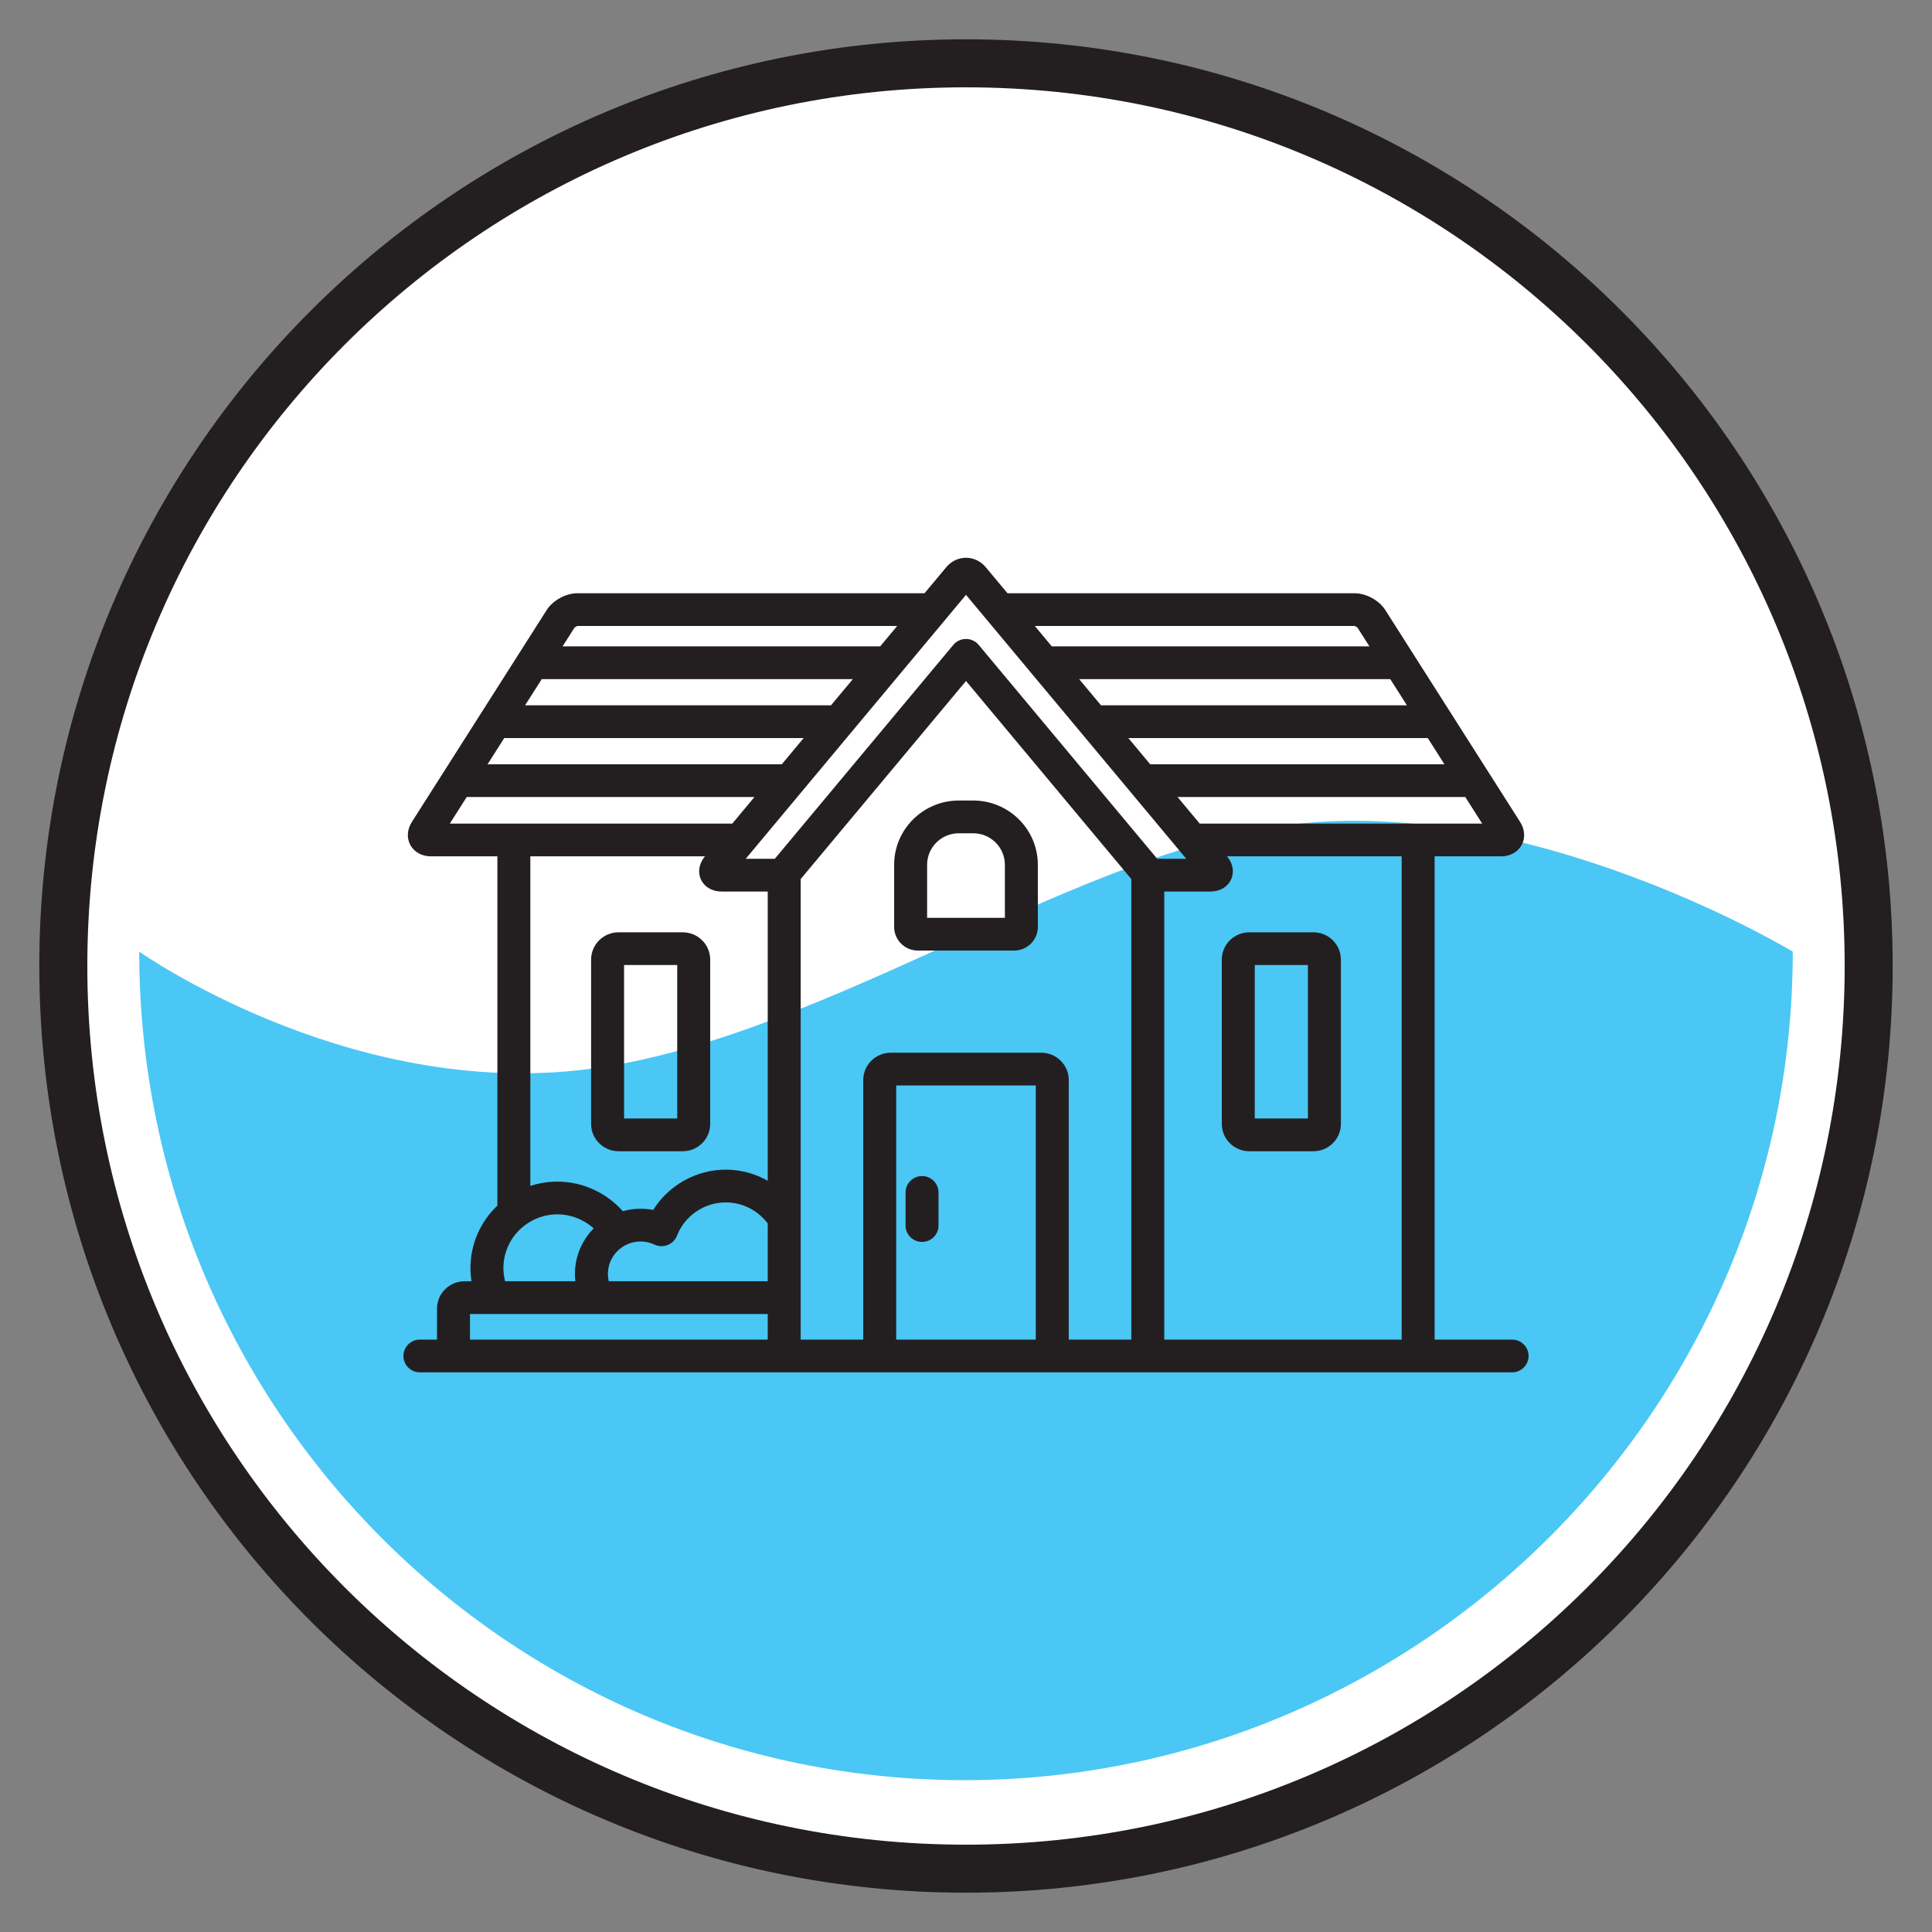
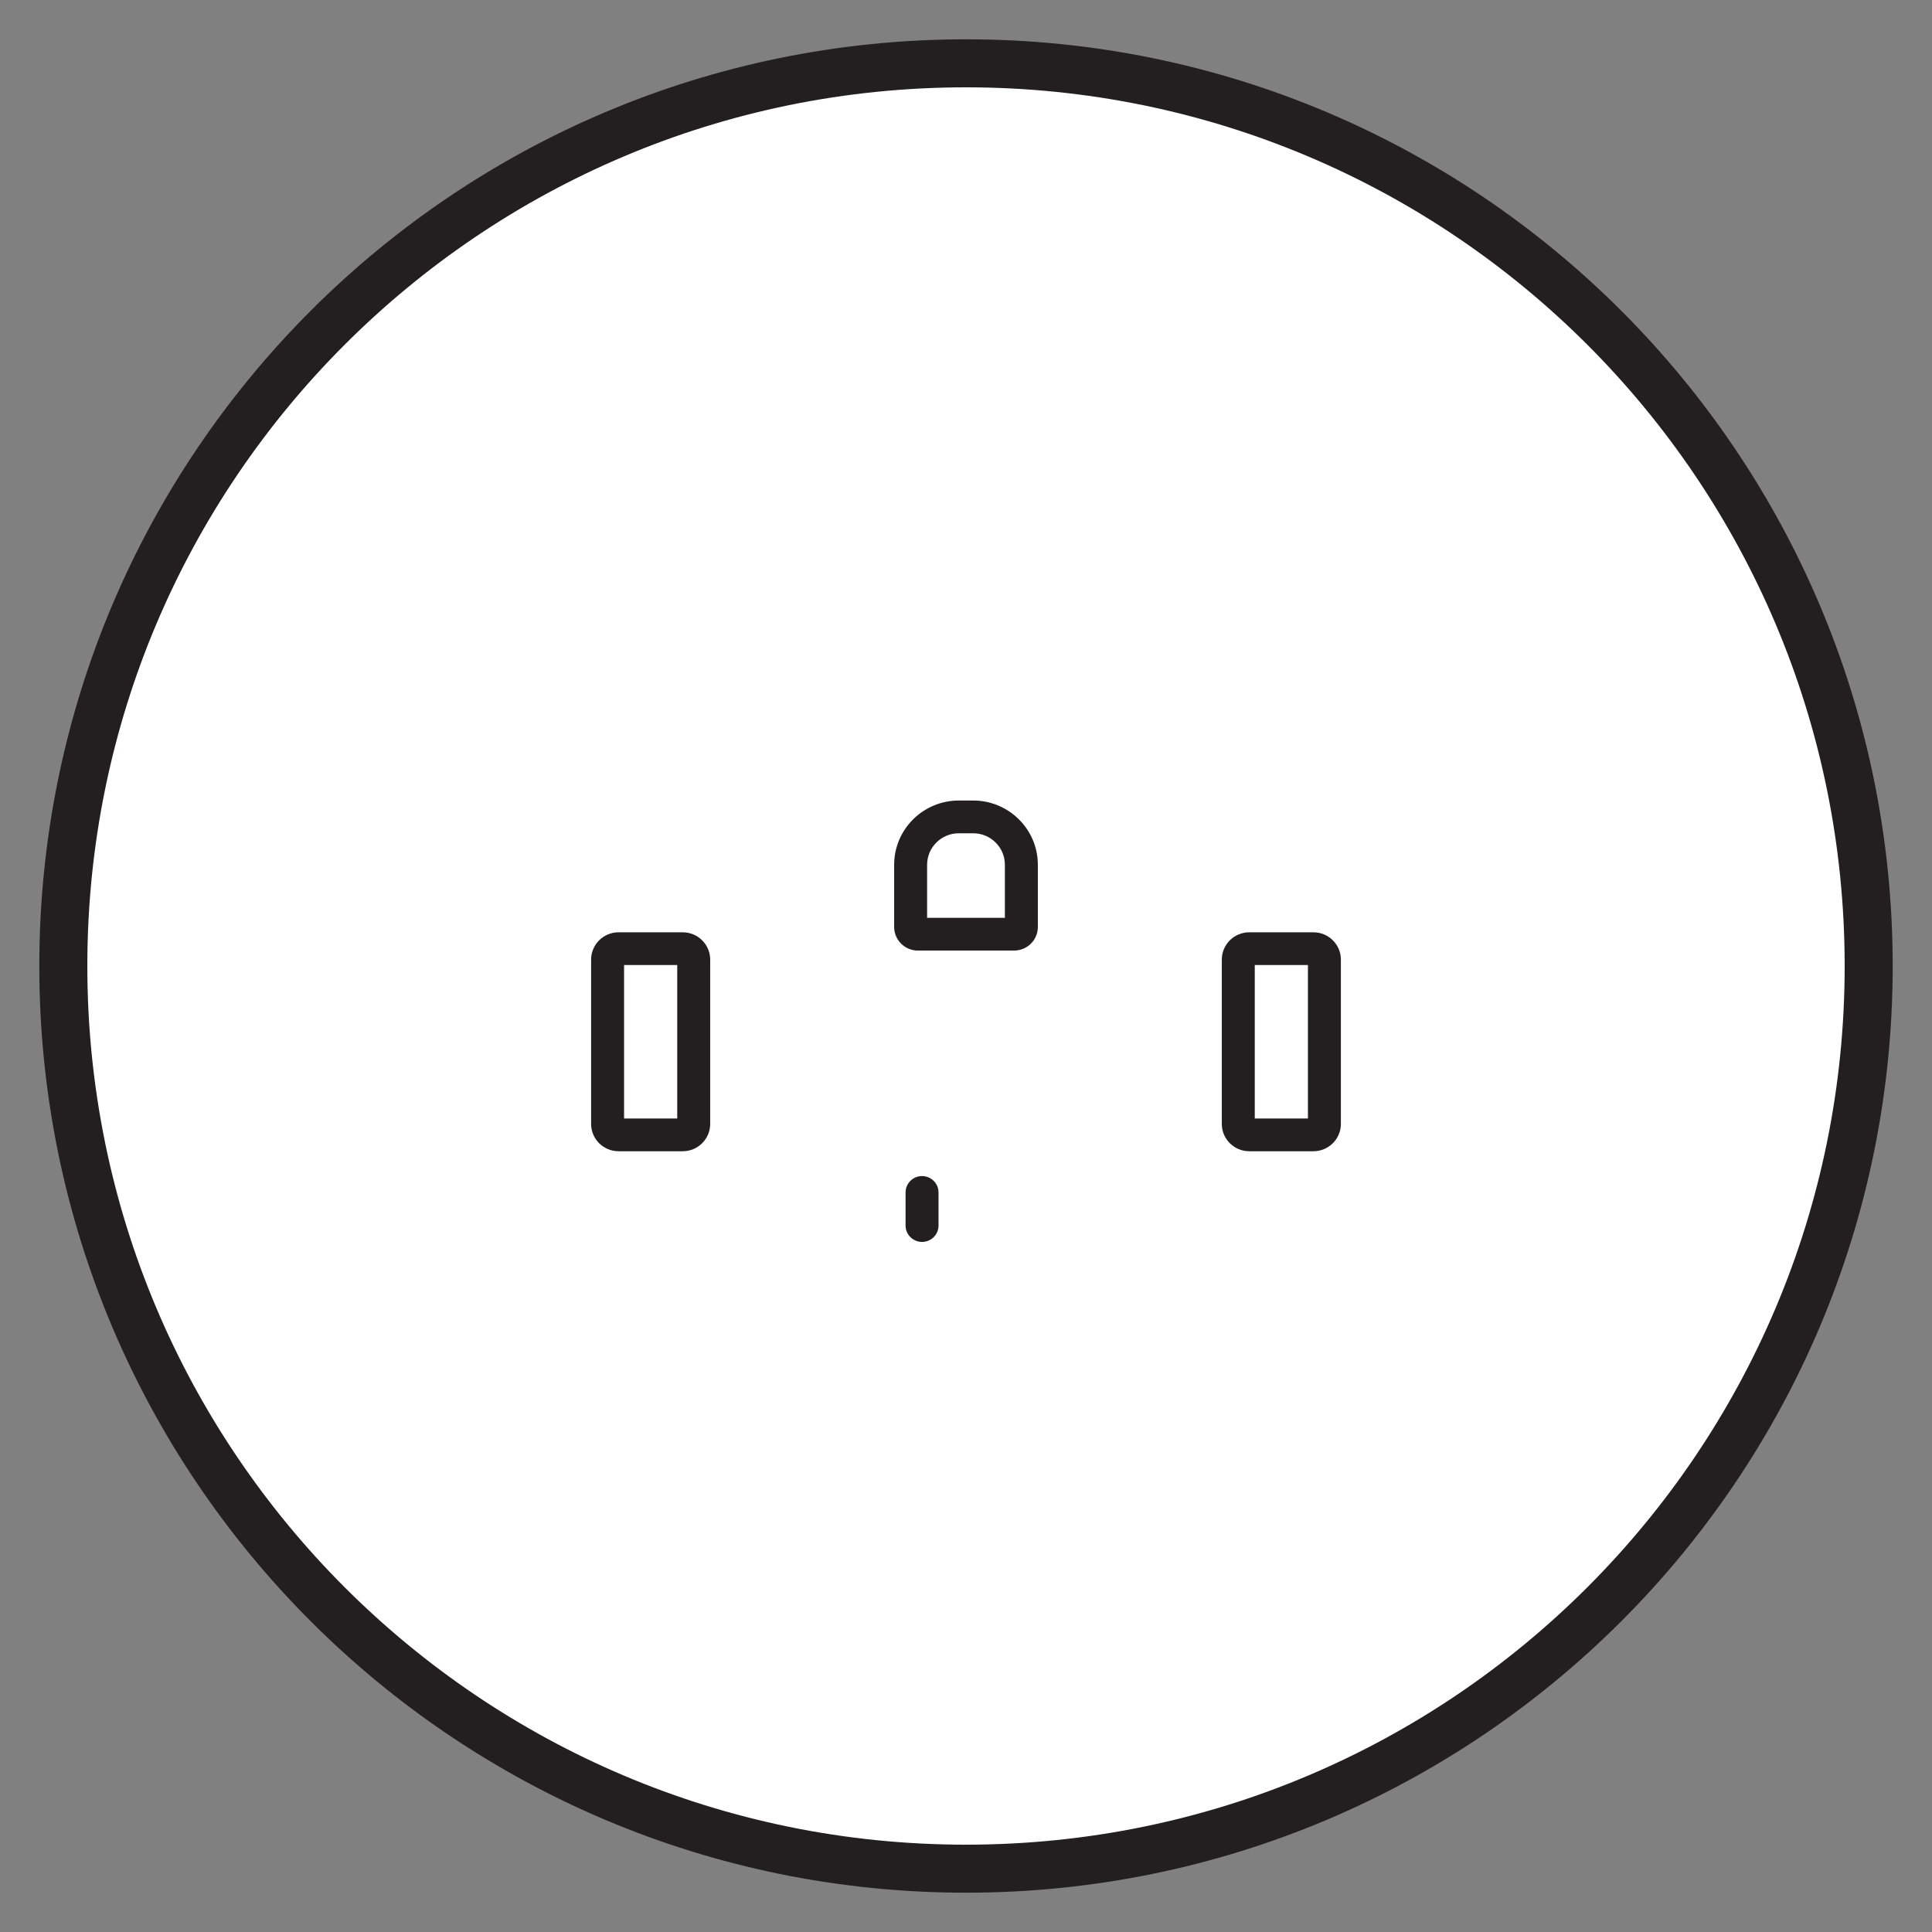
<svg xmlns="http://www.w3.org/2000/svg" width="261" height="261" viewBox="0 0 261 261" fill="none">
  <rect x="0" y="0" width="261" height="261" fill="#808080" stroke="none" />
  <path d="M130.5 252.446C197.849 252.446 252.446 197.849 252.446 130.5C252.446 63.151 197.849 8.554 130.5 8.554C63.151 8.554 8.554 63.151 8.554 130.5C8.554 197.849 63.151 252.446 130.5 252.446Z" fill="white" stroke="#231F20" stroke-width="6.487" stroke-miterlimit="10" />
-   <path d="M18.81 128.56C18.81 190.426 68.87 240.486 130.264 240.486C191.658 240.486 242.19 190.426 242.19 128.56C242.19 128.56 206.298 106.836 173.24 111.559C143.487 115.809 109.484 141.311 77.843 144.617C46.202 147.923 18.81 128.56 18.81 128.56Z" fill="#4AC7F4" />
  <g clip-path="url(#clip0_1004_682)">
    <path d="M124.562 158.879C123.333 158.879 122.336 159.869 122.336 161.091V165.564C122.336 166.786 123.333 167.775 124.562 167.775C125.792 167.775 126.789 166.786 126.789 165.564V161.091C126.789 159.869 125.792 158.879 124.562 158.879Z" fill="#231F20" />
    <path d="M92.231 125.947H83.566C81.52 125.947 79.855 127.6 79.855 129.634V151.838C79.855 153.872 81.52 155.525 83.566 155.525H92.231C94.277 155.525 95.942 153.872 95.942 151.838V129.634C95.942 127.6 94.277 125.947 92.231 125.947ZM91.489 151.101H84.308V130.371H91.489V151.101Z" fill="#231F20" />
    <path d="M177.434 125.947H168.769C166.723 125.947 165.058 127.6 165.058 129.634V151.838C165.058 153.872 166.723 155.525 168.769 155.525H177.434C179.48 155.525 181.145 153.872 181.145 151.838V129.634C181.145 127.6 179.48 125.947 177.434 125.947ZM176.692 151.101H169.511V130.371H176.692V151.101Z" fill="#231F20" />
    <path d="M131.471 108.145H129.529C124.712 108.145 120.794 112.039 120.794 116.824V125.232C120.794 126.986 122.23 128.414 123.997 128.414H137.003C138.77 128.414 140.206 126.986 140.206 125.232V116.824C140.206 112.039 136.288 108.145 131.471 108.145ZM125.246 123.99V116.824C125.246 114.478 127.167 112.569 129.529 112.569H131.471C133.832 112.569 135.753 114.478 135.753 116.824V123.99H125.246Z" fill="#231F20" />
-     <path d="M204.273 180.971H193.807V115.685H202.789C203.996 115.685 205.03 115.12 205.555 114.174C206.079 113.229 206.007 112.058 205.362 111.044L187.149 82.418C186.31 81.099 184.56 80.142 182.99 80.142H136.102L133.161 76.618C132.489 75.812 131.518 75.35 130.5 75.35C129.481 75.35 128.511 75.812 127.839 76.618L124.898 80.142H78.01C76.439 80.142 74.69 81.099 73.85 82.418L55.638 111.044C54.993 112.059 54.921 113.229 55.445 114.174C55.971 115.12 57.004 115.685 58.211 115.685H67.193V162.87C64.953 164.998 63.555 167.99 63.555 171.304C63.555 171.911 63.605 172.507 63.695 173.09H62.75C60.704 173.09 59.039 174.744 59.039 176.776V180.971H56.727C55.497 180.971 54.5 181.962 54.5 183.183C54.5 184.405 55.497 185.395 56.727 185.395H204.273C205.503 185.395 206.5 184.405 206.5 183.183C206.5 181.962 205.503 180.971 204.273 180.971ZM195.134 103.249H155.385L152.433 99.71H192.882L195.134 103.249ZM187.815 91.747L190.068 95.286H148.74L145.787 91.747H187.815ZM182.967 84.566C183.089 84.587 183.315 84.711 183.397 84.802L185.001 87.323H142.094L139.795 84.566H182.967ZM73.185 91.747H107.166C108.396 91.747 109.393 90.756 109.393 89.535C109.393 88.312 108.396 87.323 107.166 87.323H75.998L77.603 84.801C77.685 84.711 77.911 84.587 78.032 84.566H121.205L118.904 87.323H98.438C97.208 87.323 96.211 88.312 96.211 89.535C96.211 90.756 97.208 91.747 98.438 91.747H115.213L112.26 95.286H70.933L73.185 91.747ZM68.118 99.71H108.567L105.614 103.249H65.866L68.118 99.71ZM60.768 111.261L63.051 107.672H101.922L98.927 111.261H60.768ZM103.714 159.511C102.028 158.556 100.09 158.011 98.048 158.011C94.037 158.011 90.317 160.133 88.242 163.455C87.685 163.347 87.116 163.293 86.537 163.293C85.706 163.293 84.901 163.409 84.136 163.623C81.939 161.145 78.729 159.628 75.307 159.628C74.029 159.628 72.798 159.836 71.646 160.212V115.685H95.234C94.426 116.655 94.228 117.832 94.702 118.836C95.178 119.84 96.219 120.44 97.488 120.44H103.714V159.511ZM77.727 173.09H68.236C68.09 172.518 68.008 171.92 68.008 171.304C68.008 167.305 71.283 164.052 75.307 164.052C77.145 164.052 78.884 164.758 80.205 165.944C78.637 167.535 77.669 169.71 77.669 172.106C77.669 172.439 77.69 172.767 77.727 173.09ZM103.714 180.971H63.492V177.514H103.714V180.971ZM103.715 173.09H82.238C82.164 172.774 82.122 172.445 82.122 172.106C82.122 169.685 84.103 167.717 86.537 167.717C87.196 167.717 87.83 167.858 88.423 168.136C88.983 168.4 89.626 168.418 90.201 168.191C90.777 167.963 91.229 167.507 91.453 166.933C92.498 164.242 95.15 162.435 98.049 162.435C100.337 162.435 102.413 163.55 103.715 165.28V173.09ZM100.743 116.017L130.5 80.36L160.257 116.017H156.33L132.214 87.12C131.791 86.614 131.162 86.32 130.5 86.32C129.837 86.32 129.208 86.614 128.786 87.121L104.67 116.017H100.743ZM139.928 180.971H121.072V146.641H139.928V180.971ZM189.354 180.971H157.286V135.267C157.286 134.046 156.289 133.055 155.059 133.055C153.83 133.055 152.833 134.046 152.833 135.267V180.971H144.381V145.904C144.381 143.872 142.717 142.217 140.67 142.217H120.33C118.283 142.217 116.619 143.872 116.619 145.904V180.971H108.167V118.757L130.5 91.998L152.833 118.757V143.791C152.833 145.013 153.83 146.003 155.059 146.003C156.289 146.003 157.286 145.013 157.286 143.791V120.44H163.511C164.78 120.44 165.821 119.84 166.297 118.836C166.772 117.832 166.573 116.655 165.766 115.685H193.557C194.786 115.685 195.784 114.695 195.784 113.473C195.784 112.252 194.786 111.261 193.557 111.261H162.073L159.078 107.672H197.949L200.232 111.261H185.125C183.896 111.261 182.898 112.252 182.898 113.473C182.898 114.695 183.896 115.685 185.125 115.685H189.354V180.971Z" fill="#231F20" />
  </g>
  <defs>
    <clipPath id="clip0_1004_682">
      <rect width="152" height="151" fill="white" transform="translate(54.5 55)" />
    </clipPath>
  </defs>
</svg>